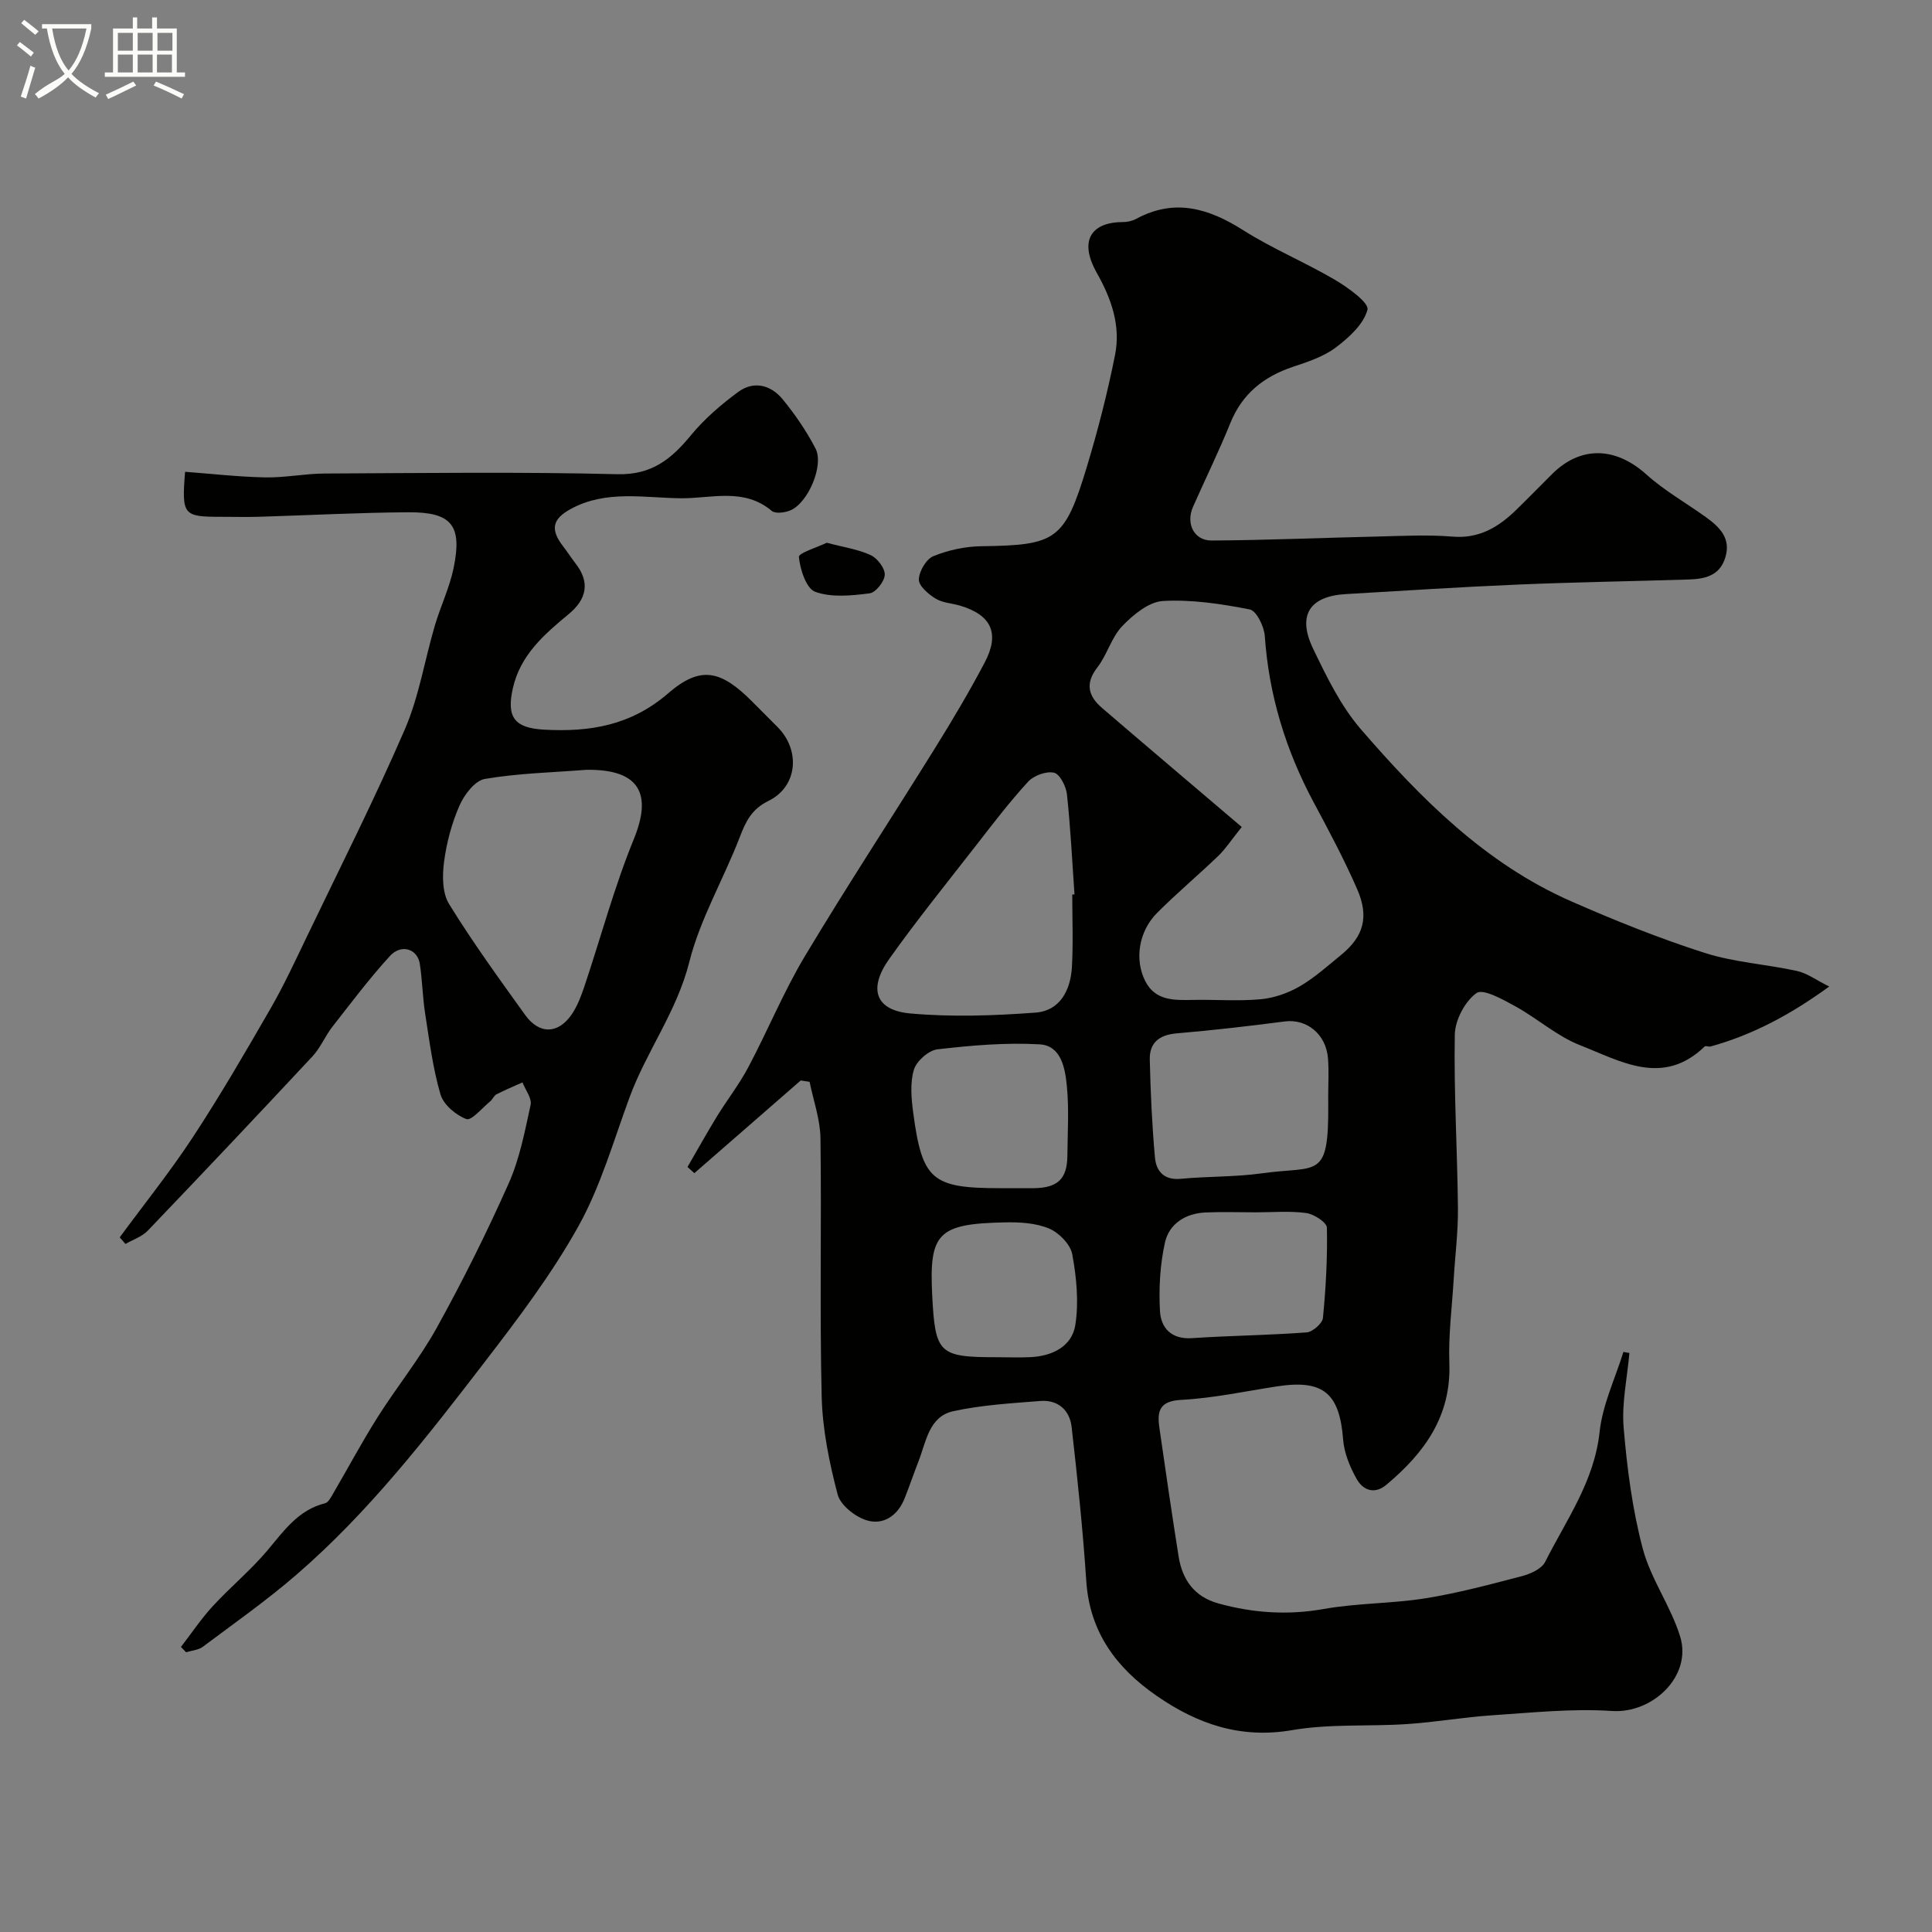
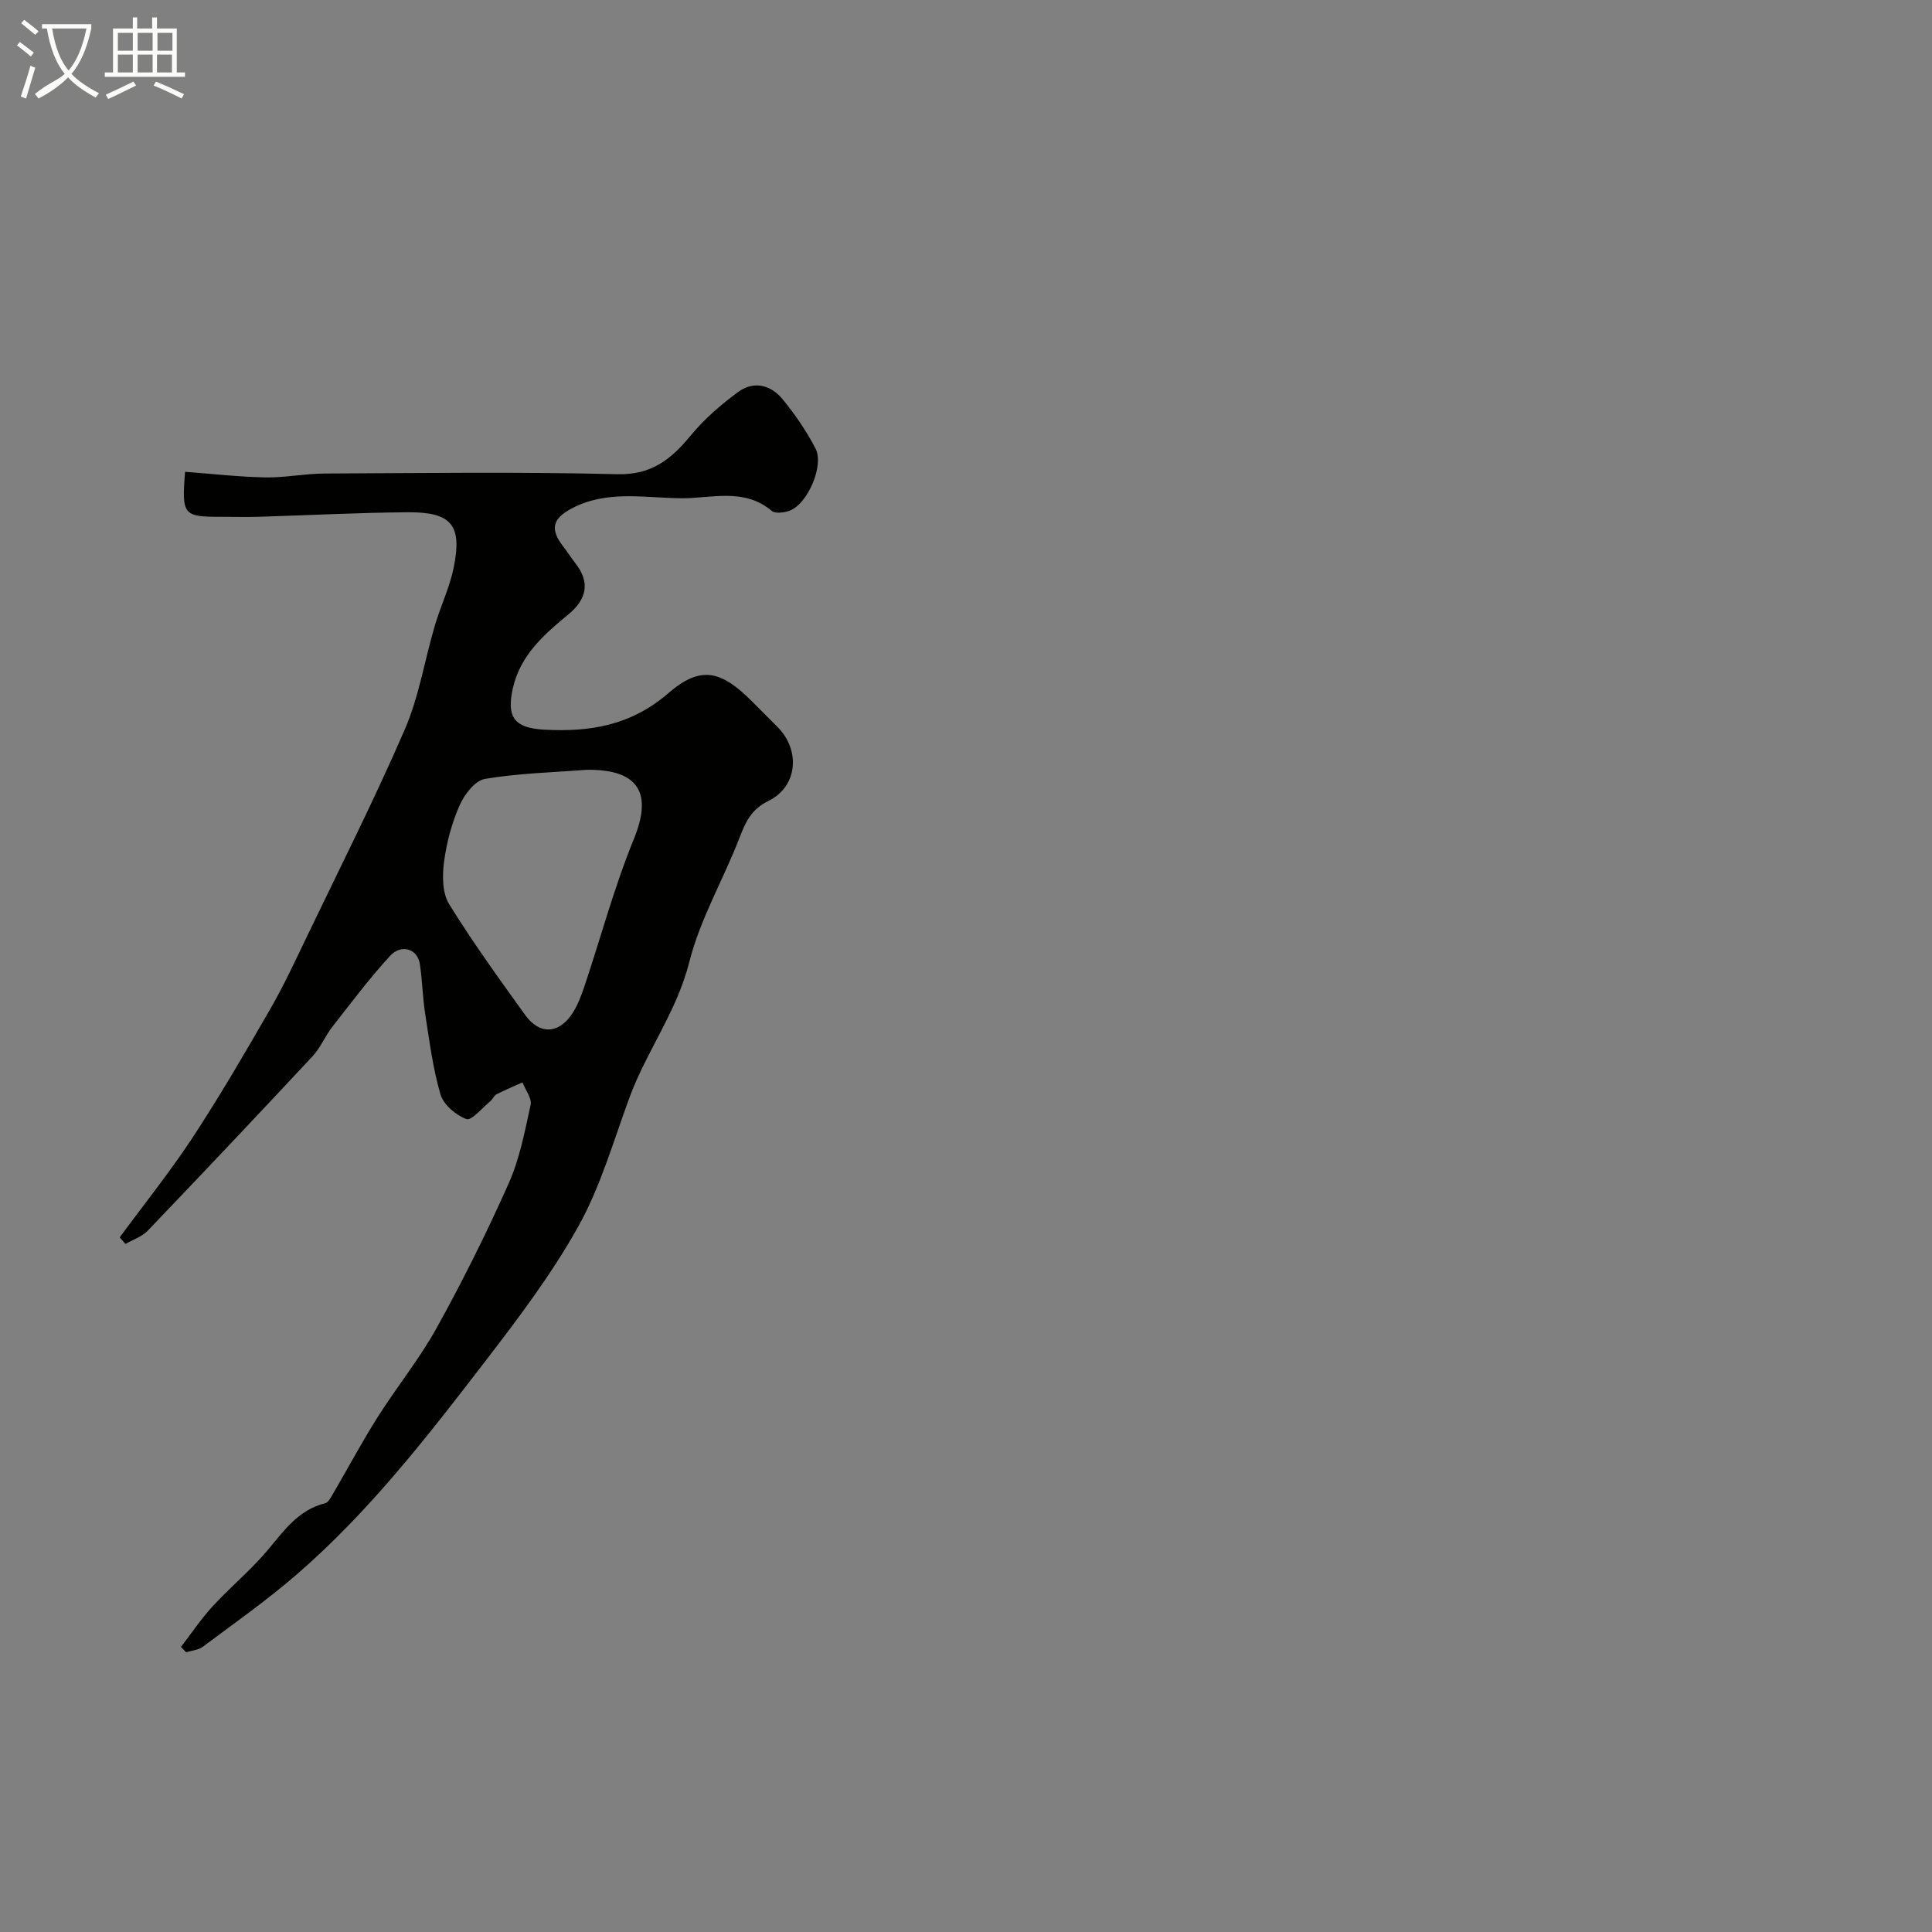
<svg xmlns="http://www.w3.org/2000/svg" enable-background="new 0 0 400 400" viewBox="0 0 400 400">
  <rect x="0" y="0" width="400" height="400" fill="#808080" stroke="none" />
  <path d="m6.4 11.7c-1-.8-1.9-1.6-2.9-2.3l.6-.7c.9.7 1.9 1.4 2.9 2.2zm-2.1 8.3c.7-2.1 1.4-4.2 2-6.4.2.1.6.3 1 .4-.7 2.3-1.3 4.4-1.9 6.4zm3-12.8c-1.1-.9-2.1-1.7-2.9-2.4l.6-.7c1 .8 2 1.5 3 2.4zm1.4-1.3v-.9h10.2v.9c-.9 4.2-2.3 7.3-4.1 9.4 1.3 1.4 3.2 2.7 5.7 4-.2.2-.4.5-.7.9-2.5-1.4-4.4-2.7-5.7-4.2-1.4 1.5-3.5 3-6.1 4.4 0 0 0 0-.1-.1-.3-.4-.5-.7-.7-.8 2.7-2.3 4.7-2.8 6.2-4.2-1.8-2.2-3-5.3-3.7-9.4zm9.2 0h-7.1c.6 3.8 1.7 6.7 3.4 8.7 1.7-2 2.9-4.8 3.7-8.7z" fill="#fbfcfa" />
  <path d="m31.6 3.6h.9v2.3h4.1v9.1h1.7v.9h-16.6v-.9h1.7v-9.1h4.1v-2.3h.9v2.3h3.1v-2.3zm-4 13.3.6.8c-1.9.9-3.8 1.9-5.8 2.8-.2-.3-.3-.6-.5-.9 2-.9 3.9-1.8 5.7-2.7zm-3.2-10.1v3.7h3.1v-3.7zm0 4.5v3.7h3.1v-3.7zm4.1-4.5v3.7h3.1v-3.7zm0 4.5v3.7h3.1v-3.7zm9.1 9.1c-2.1-1.1-4.1-2-5.8-2.7l.5-.8c2.2.9 4.1 1.8 5.8 2.6zm-1.9-13.6h-3.1v3.7h3.1zm-3.2 4.5v3.7h3.1v-3.7z" fill="#fbfcfa" />
  <g fill="#010100">
-     <path d="m165.78 223.7c-7.34 6.4-14.68 12.79-22.02 19.19-.47-.43-.94-.85-1.42-1.28 2.01-3.46 3.95-6.96 6.04-10.38 2.13-3.48 4.67-6.72 6.57-10.31 4.02-7.58 7.29-15.59 11.68-22.93 8.71-14.54 18.02-28.72 26.97-43.12 3.6-5.79 7.09-11.67 10.27-17.7s1.39-9.84-5.07-11.77c-1.71-.51-3.67-.58-5.12-1.48-1.48-.91-3.47-2.62-3.44-3.94.04-1.69 1.51-4.22 3-4.83 3.08-1.26 6.58-2.01 9.92-2.06 15.55-.2 17.26-1.22 21.87-16.47 2.3-7.61 4.28-15.35 5.83-23.14 1.2-6-.74-11.6-3.75-16.93-4.18-7.41-.36-10.58 5.26-10.57.95 0 2.01-.2 2.83-.65 7.99-4.34 15.06-2.2 22.26 2.37 6.06 3.84 12.78 6.61 18.97 10.26 2.69 1.58 7.06 4.75 6.69 6.16-.79 3.01-3.84 5.78-6.58 7.84-2.53 1.9-5.79 2.96-8.86 3.99-6.05 2.03-10.49 5.56-12.95 11.64-2.37 5.86-5.16 11.54-7.72 17.32-1.54 3.47.17 7.02 3.85 7 11.47-.07 22.93-.57 34.4-.83 5.16-.12 10.36-.4 15.49.02 5.51.46 9.49-1.97 13.13-5.5 2.51-2.44 4.95-4.95 7.43-7.42 5.95-5.94 13.17-5.68 19.54.04 3.73 3.36 8.21 5.88 12.31 8.83 2.85 2.06 5.3 4.38 4.03 8.43-1.19 3.81-4.34 4.4-7.66 4.5-11.77.37-23.54.55-35.3 1.05-11.88.5-23.74 1.28-35.61 1.97-7.48.44-10.08 4.38-6.76 11.29 2.8 5.83 5.73 11.87 9.9 16.7 12.4 14.33 25.76 27.81 43.52 35.61 9.03 3.97 18.24 7.67 27.63 10.68 6.15 1.97 12.79 2.35 19.14 3.75 2.09.46 3.98 1.88 6.67 3.22-8.05 5.85-15.85 10-24.55 12.41-.39.11-1.02-.2-1.23 0-8.68 8.4-17.44 3.01-25.83-.27-4.77-1.87-8.81-5.54-13.37-8.04-2.56-1.41-6.68-3.72-8.04-2.75-2.4 1.71-4.45 5.61-4.5 8.63-.21 11.95.53 23.92.65 35.88.05 4.92-.59 9.85-.88 14.78-.35 5.77-1.11 11.55-.9 17.3.42 11.02-5.18 18.64-13.04 25.22-2.48 2.07-4.84 1.11-6.14-1.19-1.4-2.48-2.59-5.37-2.81-8.17-.74-9.61-4.1-12.48-13.66-11.02-6.62 1.02-13.23 2.45-19.89 2.8-4.49.24-4.98 2.36-4.5 5.72 1.27 8.89 2.58 17.78 3.98 26.65.76 4.86 3.27 8.4 8.23 9.77 7.2 1.99 14.38 2.48 21.85 1.15 6.93-1.23 14.09-1.1 21.04-2.21 6.73-1.08 13.36-2.86 19.97-4.59 1.78-.47 4.09-1.5 4.81-2.95 4.37-8.68 10.17-16.66 11.27-26.9.6-5.63 3.22-11.05 4.93-16.57.41.07.83.14 1.24.22-.45 5.17-1.62 10.39-1.19 15.48.71 8.41 1.8 16.91 3.96 25.04 1.67 6.3 5.82 11.93 7.74 18.2 2.51 8.18-5.7 15.97-14.12 15.4-8.21-.55-16.53.35-24.79.89-5.89.39-11.73 1.43-17.62 1.82-7.92.53-16.01-.09-23.77 1.25-10.7 1.85-19.64-1.25-28.09-7.1-8.33-5.76-13.87-13.17-14.57-23.78-.7-10.65-1.83-21.27-3.03-31.88-.4-3.49-2.83-5.68-6.51-5.38-6.03.48-12.14.83-18.02 2.12-5.02 1.11-5.59 6.32-7.17 10.36-1 2.56-1.88 5.18-2.9 7.73-1.41 3.52-4.38 5.53-7.78 4.51-2.42-.72-5.49-3.14-6.07-5.38-1.73-6.59-3.13-13.45-3.3-20.24-.43-17.82-.01-35.66-.25-53.49-.05-3.91-1.46-7.79-2.25-11.69-.6-.1-1.22-.19-1.84-.28zm91.31-52.48c-2.19 2.73-3.35 4.53-4.85 5.98-4.17 4.01-8.62 7.73-12.7 11.83-3.77 3.79-4.7 9.64-2.42 14.11 2.1 4.12 6.05 3.95 9.93 3.88 4.66-.09 9.36.29 13.99-.14 2.76-.26 5.65-1.27 8.06-2.67 3.08-1.79 5.8-4.25 8.58-6.52 4.63-3.79 5.83-7.83 3.3-13.62-2.67-6.11-5.82-12.03-8.98-17.92-5.79-10.8-9.29-22.21-10.14-34.48-.14-1.97-1.73-5.22-3.11-5.49-5.9-1.16-12.01-2.09-17.97-1.75-2.94.17-6.18 2.85-8.43 5.2-2.25 2.34-3.13 5.94-5.16 8.56-2.6 3.36-1.84 5.97.98 8.39 9.42 8.09 18.91 16.12 28.92 24.64zm-35.09 13.98c.15-.01.3-.02.46-.03-.48-6.91-.82-13.84-1.56-20.72-.18-1.65-1.48-4.2-2.68-4.47-1.61-.36-4.19.58-5.37 1.87-3.87 4.22-7.35 8.79-10.87 13.32-6.03 7.74-12.21 15.39-17.89 23.39-4.38 6.17-2.83 10.61 4.34 11.26 8.59.78 17.35.47 25.97-.17 5.09-.38 7.26-4.68 7.53-9.45.28-4.99.07-10 .07-15zm52.99 41.95c0-2.66.16-5.33-.04-7.98-.38-5.07-4.42-8.28-8.95-7.69-7.45.97-14.92 1.83-22.41 2.47-3.59.31-5.63 1.94-5.54 5.45.16 6.75.46 13.51 1.07 20.24.25 2.8 1.83 4.75 5.33 4.42 5.57-.53 11.22-.36 16.74-1.13 11.66-1.62 13.91 1.47 13.81-14.28 0-.51 0-1-.01-1.5zm-67.94 18.85c2.32 0 4.65.02 6.97 0 4.96-.05 6.93-1.92 6.97-6.72.04-4.81.36-9.66-.11-14.43-.35-3.63-1.15-8.37-5.63-8.63-7.02-.4-14.14.22-21.15 1.03-1.84.21-4.35 2.43-4.89 4.23-.82 2.74-.53 5.95-.14 8.89 1.86 13.96 3.87 15.63 17.98 15.63zm52.97 5c-3.49 0-6.99-.13-10.47.03-4.12.19-7.49 2.34-8.36 6.23-1.02 4.59-1.29 9.47-1.03 14.17.19 3.5 2.35 5.91 6.63 5.62 7.9-.53 15.83-.6 23.72-1.19 1.25-.09 3.28-1.86 3.39-3 .61-6.21.95-12.46.82-18.69-.02-1.08-2.67-2.8-4.26-3.02-3.41-.47-6.95-.15-10.44-.15zm-53.58 30c2.33 0 4.66.1 6.98-.02 4.48-.23 8.51-2.24 9.21-6.63.75-4.76.25-9.87-.63-14.66-.38-2.06-2.75-4.48-4.81-5.34-2.76-1.15-6.09-1.34-9.16-1.27-13.84.28-15.68 2.22-15.03 15.05.62 12.15 1.37 12.87 13.44 12.87z" />
    <path d="m24.78 256.19c5.08-6.91 10.47-13.62 15.17-20.78 5.68-8.66 10.89-17.63 16.06-26.6 2.78-4.82 5.12-9.89 7.53-14.9 6.85-14.26 13.99-28.39 20.27-42.89 2.93-6.77 4.1-14.29 6.2-21.44 1.19-4.04 3.07-7.91 3.91-12 1.82-8.84-.4-11.58-9.43-11.52-10.27.07-20.53.62-30.79.93-2.66.08-5.33.01-8 .01-7.76 0-8.1-.38-7.38-9.32 5.5.41 11.03 1.05 16.57 1.16 4.09.08 8.19-.78 12.29-.8 20.21-.09 40.42-.37 60.62.14 7.17.18 11.21-3.16 15.28-8.1 2.78-3.37 6.21-6.32 9.74-8.92 3.25-2.4 6.8-1.46 9.24 1.53 2.57 3.14 4.91 6.56 6.78 10.16 1.81 3.49-1.55 11.32-5.23 12.83-1.14.47-3.09.72-3.84.09-5.72-4.84-12.46-2.57-18.69-2.61-7.65-.06-15.58-1.78-22.9 2.21-3.82 2.08-4.31 4.23-1.58 7.76.9 1.16 1.69 2.41 2.59 3.57 2.98 3.84 2.32 7.32-1.43 10.43-5.05 4.18-10.04 8.46-11.59 15.41-1.34 6.03.39 8.19 6.5 8.53 9.5.52 17.98-.88 25.67-7.53 6.7-5.79 10.91-4.78 17.36 1.68 1.77 1.77 3.53 3.54 5.29 5.31 4.78 4.81 4.16 12.32-1.87 15.28-3.57 1.75-4.73 4.31-6 7.61-3.34 8.65-8.18 16.87-10.41 25.76-2.56 10.2-8.83 18.42-12.36 27.99-3.32 9-5.98 18.42-10.6 26.72-5.53 9.92-12.49 19.11-19.44 28.15-11.97 15.57-24.04 31.13-39 44.04-6.15 5.31-12.82 10.01-19.34 14.88-.92.68-2.28.76-3.44 1.12-.36-.37-.72-.73-1.07-1.1 2.19-2.83 4.19-5.83 6.6-8.45 3.65-3.97 7.87-7.44 11.33-11.56 3.4-4.04 6.36-8.35 11.91-9.74.69-.17 1.23-1.24 1.67-2 3.09-5.28 5.96-10.68 9.23-15.85 3.96-6.26 8.69-12.08 12.26-18.54 5.37-9.7 10.33-19.66 14.84-29.79 2.28-5.11 3.36-10.79 4.56-16.31.29-1.36-1.08-3.08-1.69-4.64-1.8.81-3.63 1.57-5.38 2.47-.54.28-.81 1.05-1.32 1.47-1.65 1.35-3.87 4.04-4.91 3.65-2.18-.81-4.73-2.97-5.36-5.1-1.59-5.43-2.3-11.13-3.18-16.75-.53-3.4-.58-6.87-1.1-10.27-.48-3.13-3.84-4.22-6.2-1.63-4.24 4.64-8.04 9.7-11.92 14.66-1.5 1.92-2.44 4.32-4.09 6.09-11.3 12.12-22.68 24.16-34.13 36.12-1.19 1.24-3.06 1.84-4.61 2.74-.38-.46-.78-.91-1.19-1.36zm96.64-96.81c-7.03.55-14.12.71-21.04 1.89-2.05.35-4.27 3.27-5.25 5.52-1.61 3.67-2.68 7.71-3.2 11.69-.37 2.84-.36 6.41 1.04 8.68 4.87 7.9 10.34 15.44 15.76 22.98 2.93 4.08 6.87 3.97 9.67-.17 1.16-1.72 1.93-3.77 2.6-5.77 3.41-10.16 6.18-20.58 10.23-30.48 3.74-9.16 1.43-14.49-9.81-14.34z" />
-     <path d="m171.17 112.37c3.61.96 6.55 1.37 9.11 2.57 1.38.65 2.96 2.71 2.9 4.07-.06 1.39-1.89 3.69-3.16 3.84-3.73.47-7.86.9-11.23-.32-1.87-.68-3.13-4.62-3.39-7.22-.08-.82 3.96-2.05 5.77-2.94z" />
+     <path d="m171.17 112.37z" />
  </g>
</svg>